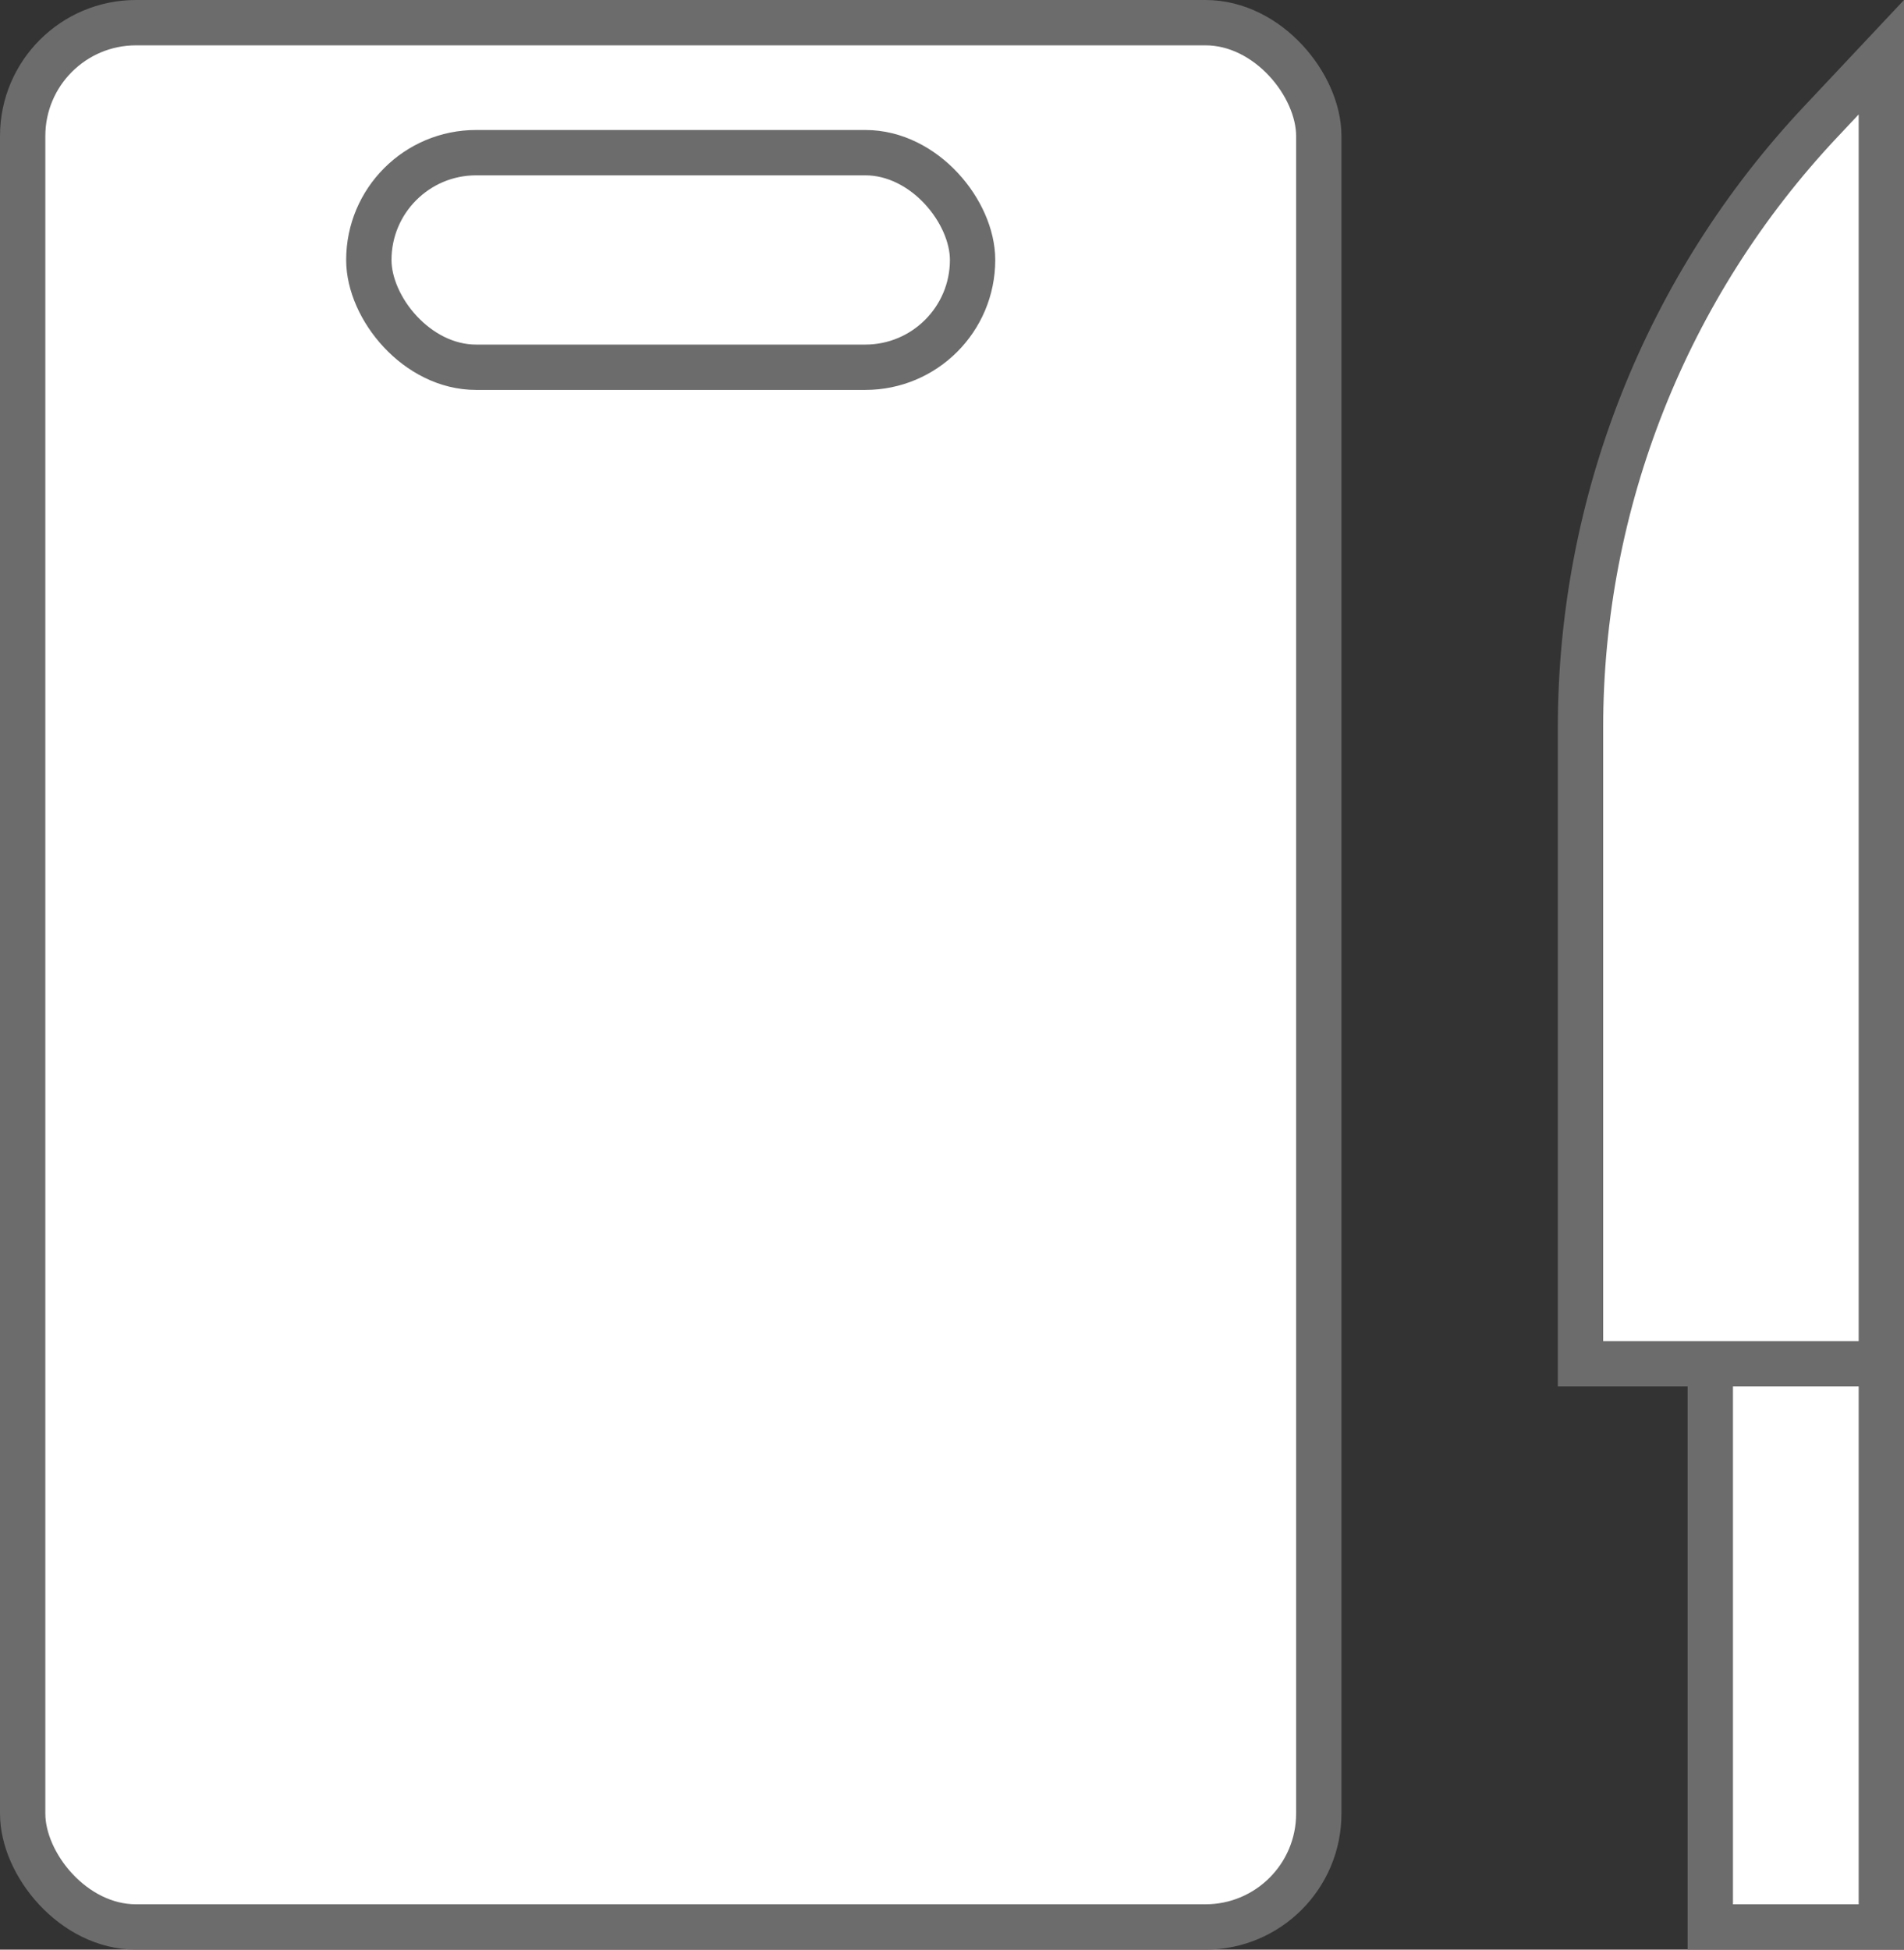
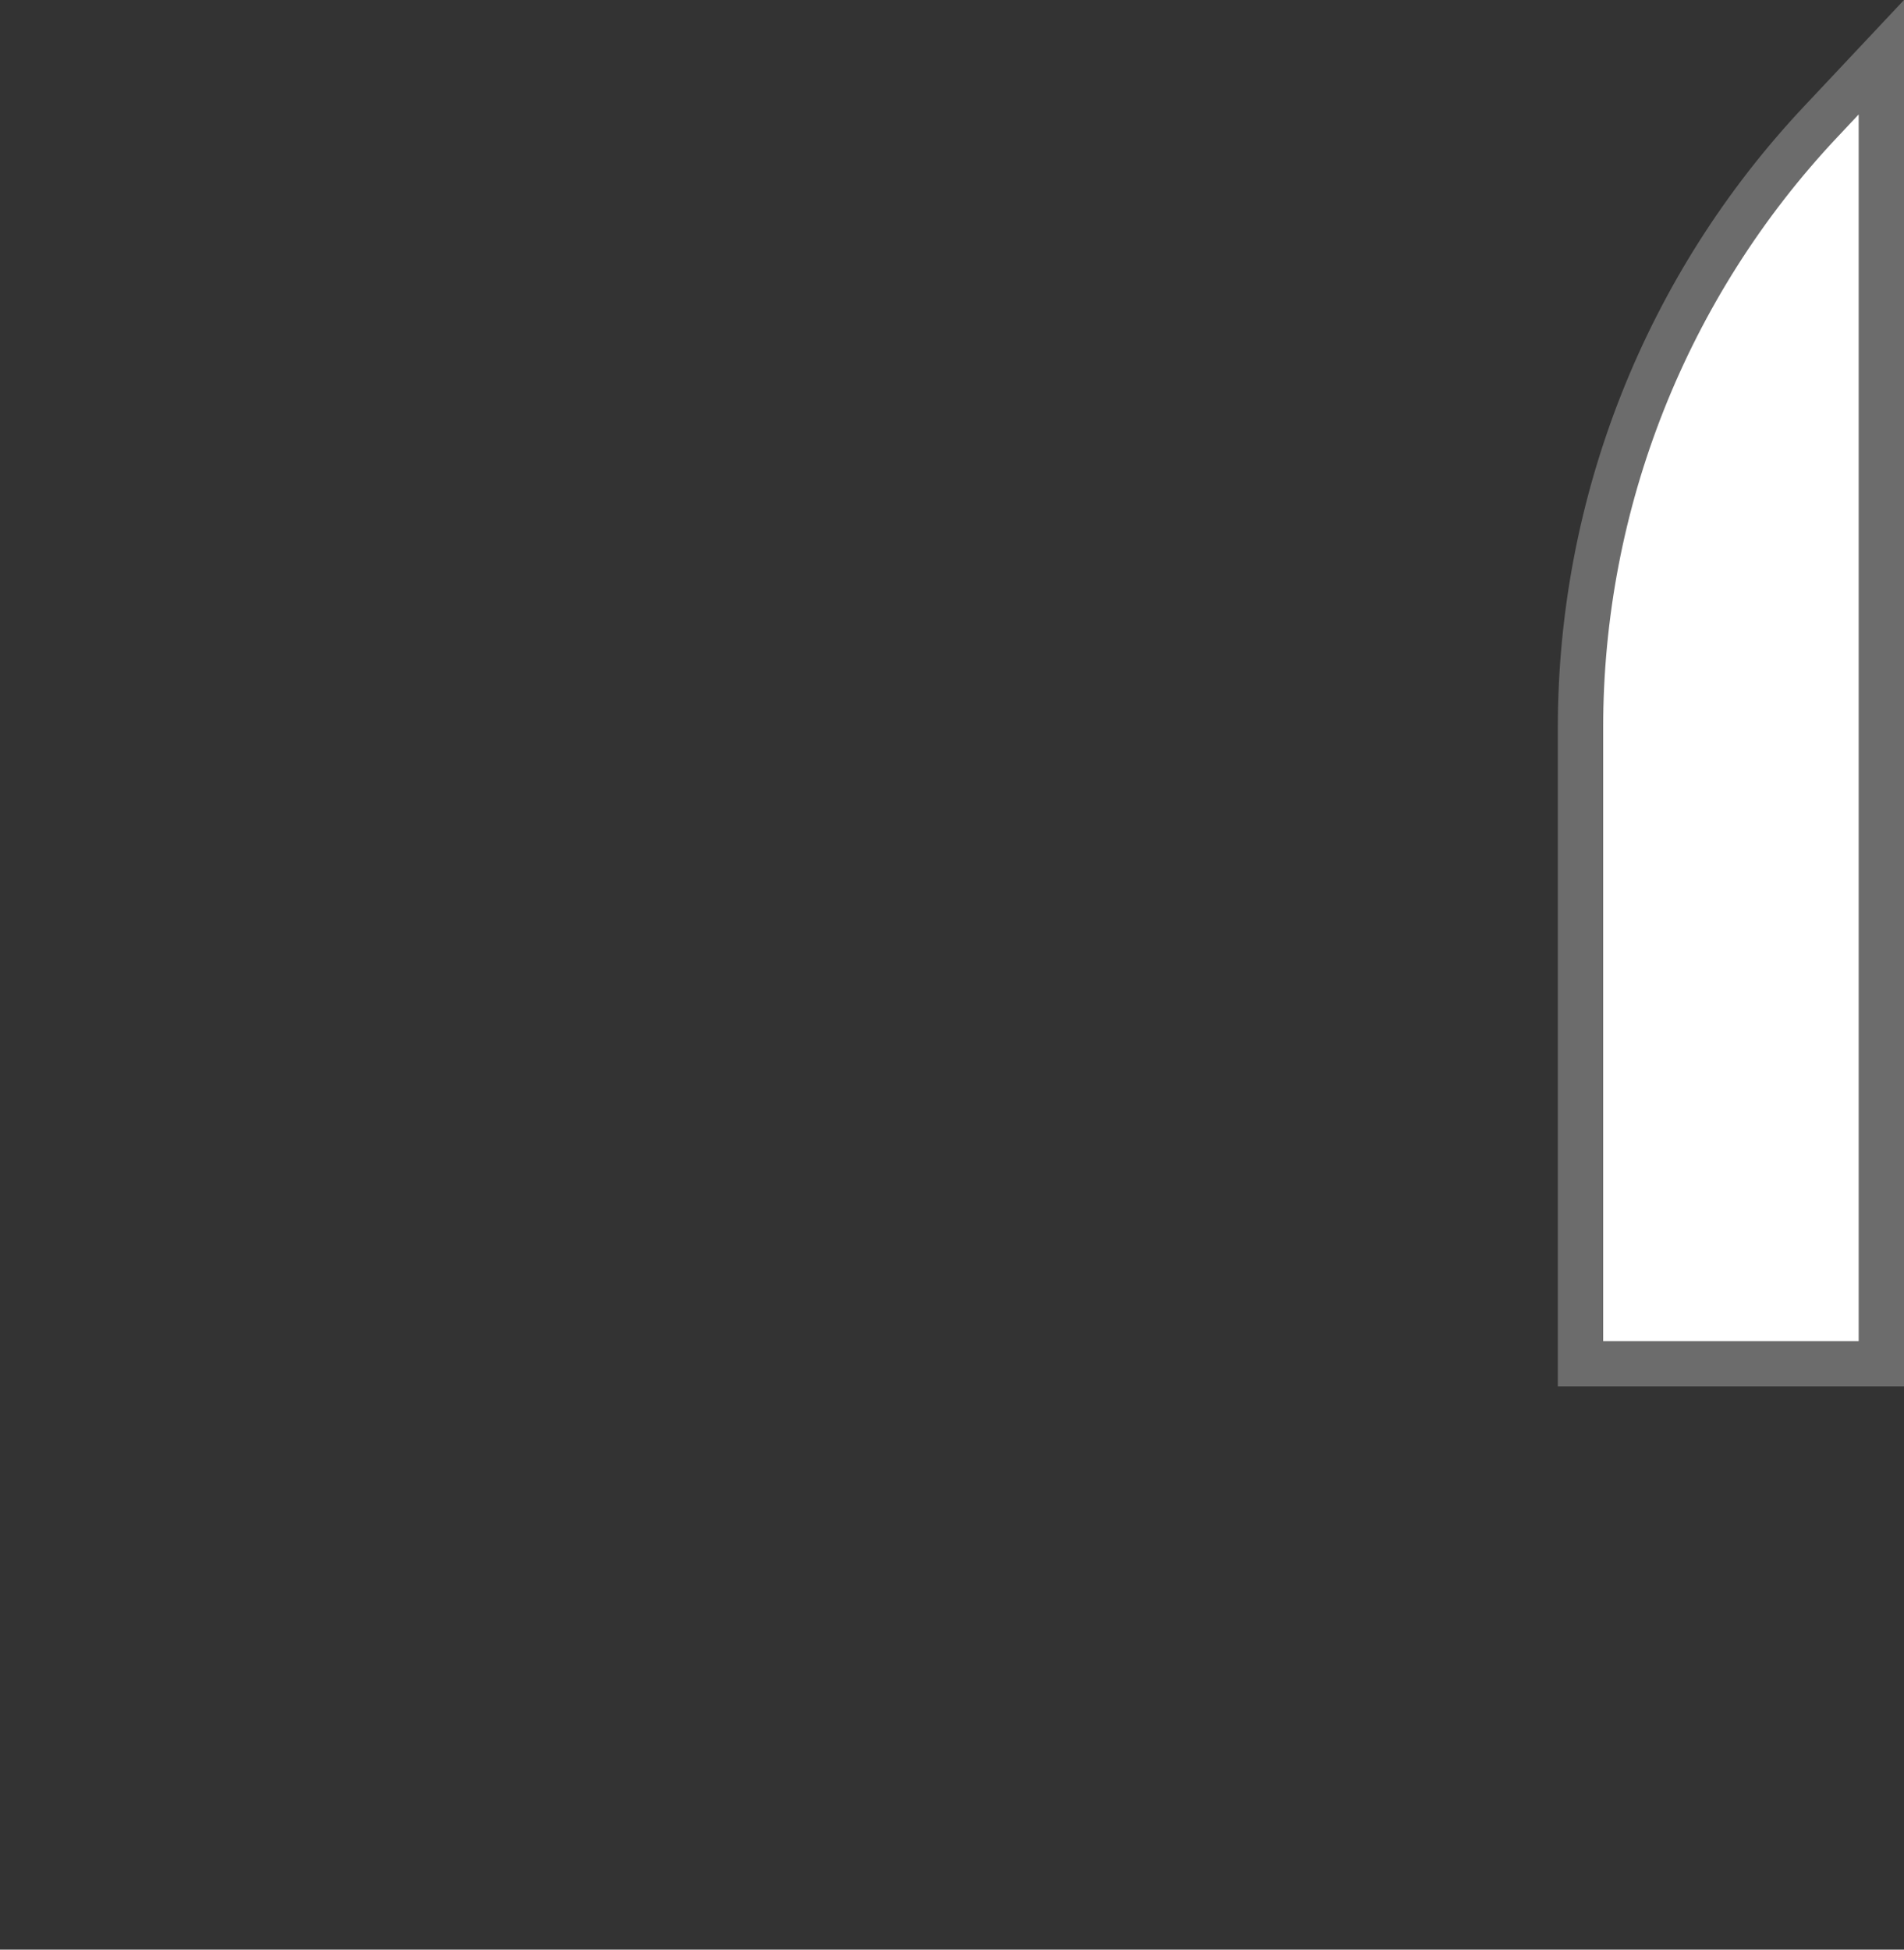
<svg xmlns="http://www.w3.org/2000/svg" width="42" height="43" viewBox="0 0 42 43" fill="none">
  <rect x="0" y="0" width="42" height="43" fill="#333333" stroke="none" />
-   <rect x="37.727" y="29.167" width="3.773" height="13.333" fill="white" stroke="#6C6C6C" />
  <path d="M40.157 2.691L41.5 1.262V30.078H34.864V16.048C34.864 11.084 36.757 6.307 40.157 2.691Z" fill="white" stroke="#6C6C6C" />
-   <rect x="0.5" y="0.5" width="28.591" height="42" rx="2.5" fill="white" stroke="#6C6C6C" />
-   <rect x="8.136" y="3.367" width="13.318" height="4.733" rx="2.367" fill="white" stroke="#6C6C6C" />
</svg>